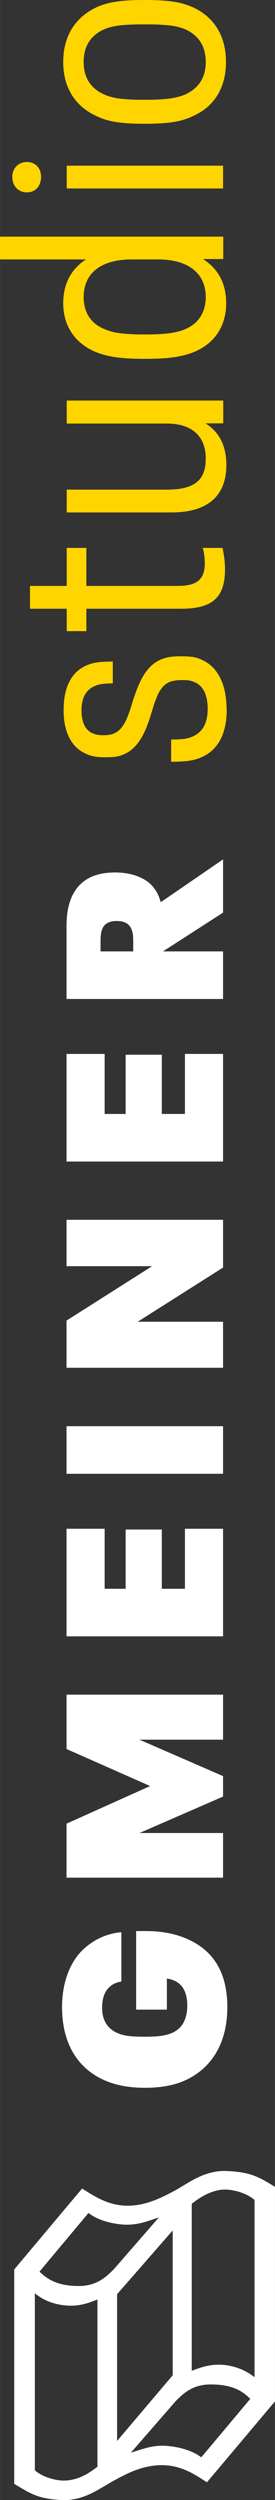
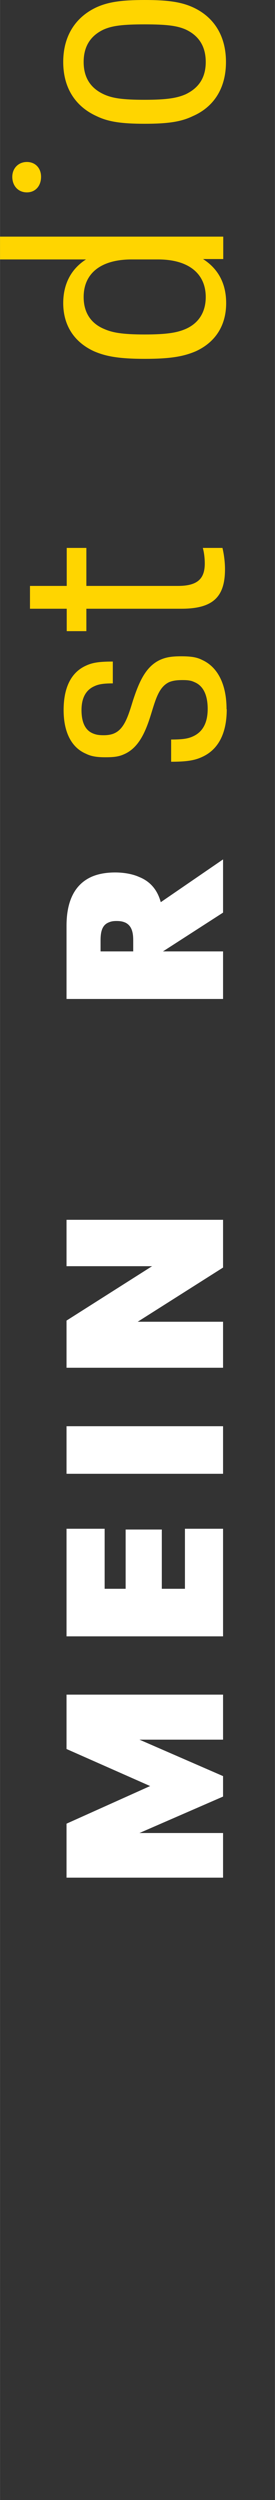
<svg xmlns="http://www.w3.org/2000/svg" id="Ebene_1" width="4.99mm" height="45.25mm" version="1.1" viewBox="0 0 14.14 128.26">
  <rect x="0" y="0" width="14.14" height="128.26" fill="#333333" stroke="none" />
  <defs>
    <style>
      .st0 {
        fill: #fff;
      }

      .st1 {
        fill: #ffd500;
      }
    </style>
  </defs>
-   <path class="st0" d="M13.09,121.96c-.35-.28-.84-.54-1.54-.63-.7-.07-1.22.12-1.69.3v-8.57c.42-.32.84-.6,1.44-.71.65-.1,1.49.22,1.79.52v9.07ZM9.03,123.19c.42-.43.91-.87,1.83-.86.99,0,1.56.28,2.01.74l-2.52,3c-.37-.29-.98-.51-1.69-.58-.77-.08-1.31.15-1.93.34l2.3-2.64ZM8.88,121.86l-2.86,3.37v-7.53l2.86-3.27v7.43ZM8.17,113.76l-2.3,2.64c-.43.44-.91.88-1.83.88-.99,0-1.56-.29-2.01-.74l2.52-3.01c.37.3.98.52,1.69.59.77.07,1.31-.15,1.93-.36M1.8,117.66c.34.28.83.54,1.52.61.71.08,1.22-.11,1.69-.3v8.58c-.42.32-.84.6-1.44.69-.64.11-1.48-.21-1.78-.51v-9.07ZM14.14,123.19v-11c-.83-.5-1.23-.76-2.5-.81-1.13-.04-1.92.6-2.64,1-.63.33-1.45.78-2.44.78-1.03,0-1.77-.53-2.34-.88l-3.49,4.15v11c.81.48,1.2.78,2.49.83,1.12.04,1.93-.62,2.66-1.01.63-.34,1.44-.78,2.44-.78,1.03,0,1.76.52,2.32.88l3.5-4.15Z" />
  <g>
    <path class="st1" d="M4.97.37c-1.02.47-1.72,1.4-1.72,2.81s.7,2.32,1.72,2.78c.58.28,1.24.39,2.47.39s1.89-.11,2.47-.39c1.04-.45,1.71-1.38,1.71-2.78s-.67-2.34-1.71-2.81c-.58-.26-1.24-.37-2.47-.37s-1.89.11-2.47.37ZM9.54,1.51c.63.29,1.04.81,1.04,1.67s-.41,1.36-1.04,1.66c-.44.19-.96.28-2.1.28s-1.66-.08-2.1-.28c-.63-.29-1.04-.8-1.04-1.66s.41-1.38,1.04-1.67c.44-.19.96-.26,2.1-.26s1.66.07,2.1.26Z" />
-     <rect class="st1" x="3.43" y="8.5" width="8.04" height="1.17" />
    <path class="st1" d="M2.11,9.07c0-.44-.29-.76-.73-.76s-.75.33-.75.76c0,.47.31.8.75.8s.73-.33.73-.8" />
    <path class="st1" d="M0,13.31h4.42c-.78.5-1.17,1.28-1.17,2.24,0,1.2.62,2.03,1.58,2.47.6.26,1.27.39,2.62.39s2.01-.13,2.62-.39c.96-.44,1.56-1.27,1.56-2.47,0-.98-.39-1.75-1.19-2.26h1.04v-1.15H0v1.17ZM8.13,13.31c1.56,0,2.45.72,2.45,1.93,0,.78-.37,1.35-1.04,1.64-.42.18-.93.28-2.1.28s-1.67-.1-2.08-.28c-.7-.29-1.06-.86-1.06-1.64,0-1.22.89-1.93,2.47-1.93h1.35Z" />
-     <path class="st1" d="M3.43,21.73h5.14c1.33,0,2.01.67,2.01,1.8s-.6,1.59-2.01,1.59H3.43v1.17h5.38c1.89,0,2.83-.86,2.83-2.44,0-.94-.34-1.67-1.07-2.13h.91v-1.17H3.43s0,1.17,0,1.17Z" />
    <path class="st1" d="M11.57,29.2c0-.36-.05-.75-.13-1.09h-1.01c.07.26.1.54.1.8,0,.78-.37,1.15-1.38,1.15h-4.71v-1.95h-1.01v1.95h-1.89v1.17h1.89v1.15h1.01v-1.15h4.89c1.64,0,2.24-.62,2.24-2.03" />
    <path class="st1" d="M11.65,36.38c0-1.25-.44-2.15-1.25-2.52-.29-.15-.6-.19-1.09-.19s-.78.05-1.07.18c-.75.34-1.09,1.14-1.4,2.08-.24.78-.44,1.46-.96,1.69-.13.06-.31.1-.55.1-.26,0-.41-.03-.57-.1-.37-.16-.57-.55-.57-1.19,0-.6.21-1.02.65-1.22.21-.1.44-.15.96-.15v-1.12c-.68,0-1.04.05-1.38.21-.76.34-1.15,1.12-1.15,2.28s.42,1.93,1.15,2.24c.26.13.55.18.99.18s.7-.03.98-.16c.75-.33,1.1-1.15,1.38-2.06.24-.78.41-1.4.94-1.64.16-.06.33-.1.68-.1.31,0,.45.03.62.11.45.19.67.67.67,1.37,0,.76-.29,1.2-.76,1.41-.24.11-.5.16-1.12.16v1.14c.76,0,1.19-.06,1.58-.24.83-.37,1.28-1.19,1.28-2.45" />
  </g>
  <g>
    <path class="st0" d="M8.27,46.3c-.17-.64-.54-1.08-1.12-1.31-.33-.15-.78-.23-1.23-.23-.48,0-.9.08-1.23.23-.83.38-1.27,1.21-1.27,2.5v3.76h8.05v-2.44h-3.09l3.09-1.99v-2.73l-3.21,2.2ZM6.46,47.34c.29.15.39.45.39.89v.58h-1.68v-.58c0-.44.09-.74.36-.88.14-.07.26-.1.46-.1.21,0,.34.03.47.09Z" />
-     <polygon class="st0" points="11.47 59.59 11.47 54.07 9.51 54.07 9.51 57.15 8.32 57.15 8.32 54.11 6.46 54.11 6.46 57.15 5.38 57.15 5.38 54.07 3.42 54.07 3.42 59.59 11.47 59.59" />
    <polygon class="st0" points="11.47 70.17 11.47 67.81 7.08 67.81 11.47 65.03 11.47 62.58 3.42 62.58 3.42 64.96 7.82 64.96 3.42 67.75 3.42 70.17 11.47 70.17" />
    <rect class="st0" x="3.42" y="73.17" width="8.05" height="2.44" />
    <polygon class="st0" points="11.47 83.95 11.47 78.43 9.51 78.43 9.51 81.51 8.32 81.51 8.32 78.47 6.46 78.47 6.46 81.51 5.38 81.51 5.38 78.43 3.42 78.43 3.42 83.95 11.47 83.95" />
    <polygon class="st0" points="11.47 96.33 11.47 94.04 7.17 94.04 11.47 92.17 11.47 91.12 7.17 89.25 11.47 89.25 11.47 86.94 3.42 86.94 3.42 89.73 7.72 91.63 3.42 93.56 3.42 96.33 11.47 96.33" />
-     <path class="st0" d="M7,103.1h1.58v-1.59c.16.01.27.06.4.11.45.21.65.66.65,1.27,0,.66-.23,1.16-.77,1.4-.35.15-.7.2-1.42.2s-1.08-.04-1.43-.2c-.52-.24-.76-.68-.76-1.3,0-.41.1-.76.32-.99.16-.18.39-.3.67-.34v-2.53c-.82.06-1.57.46-2.1,1.02-.62.68-.95,1.68-.95,2.82,0,1.84.78,3.13,2.17,3.75.57.25,1.25.39,2.08.39s1.5-.12,2.08-.38c1.38-.63,2.17-1.93,2.17-3.76,0-1.7-.66-2.86-2.01-3.47-.67-.31-1.42-.43-2.17-.43h-.51v4.04Z" />
  </g>
</svg>